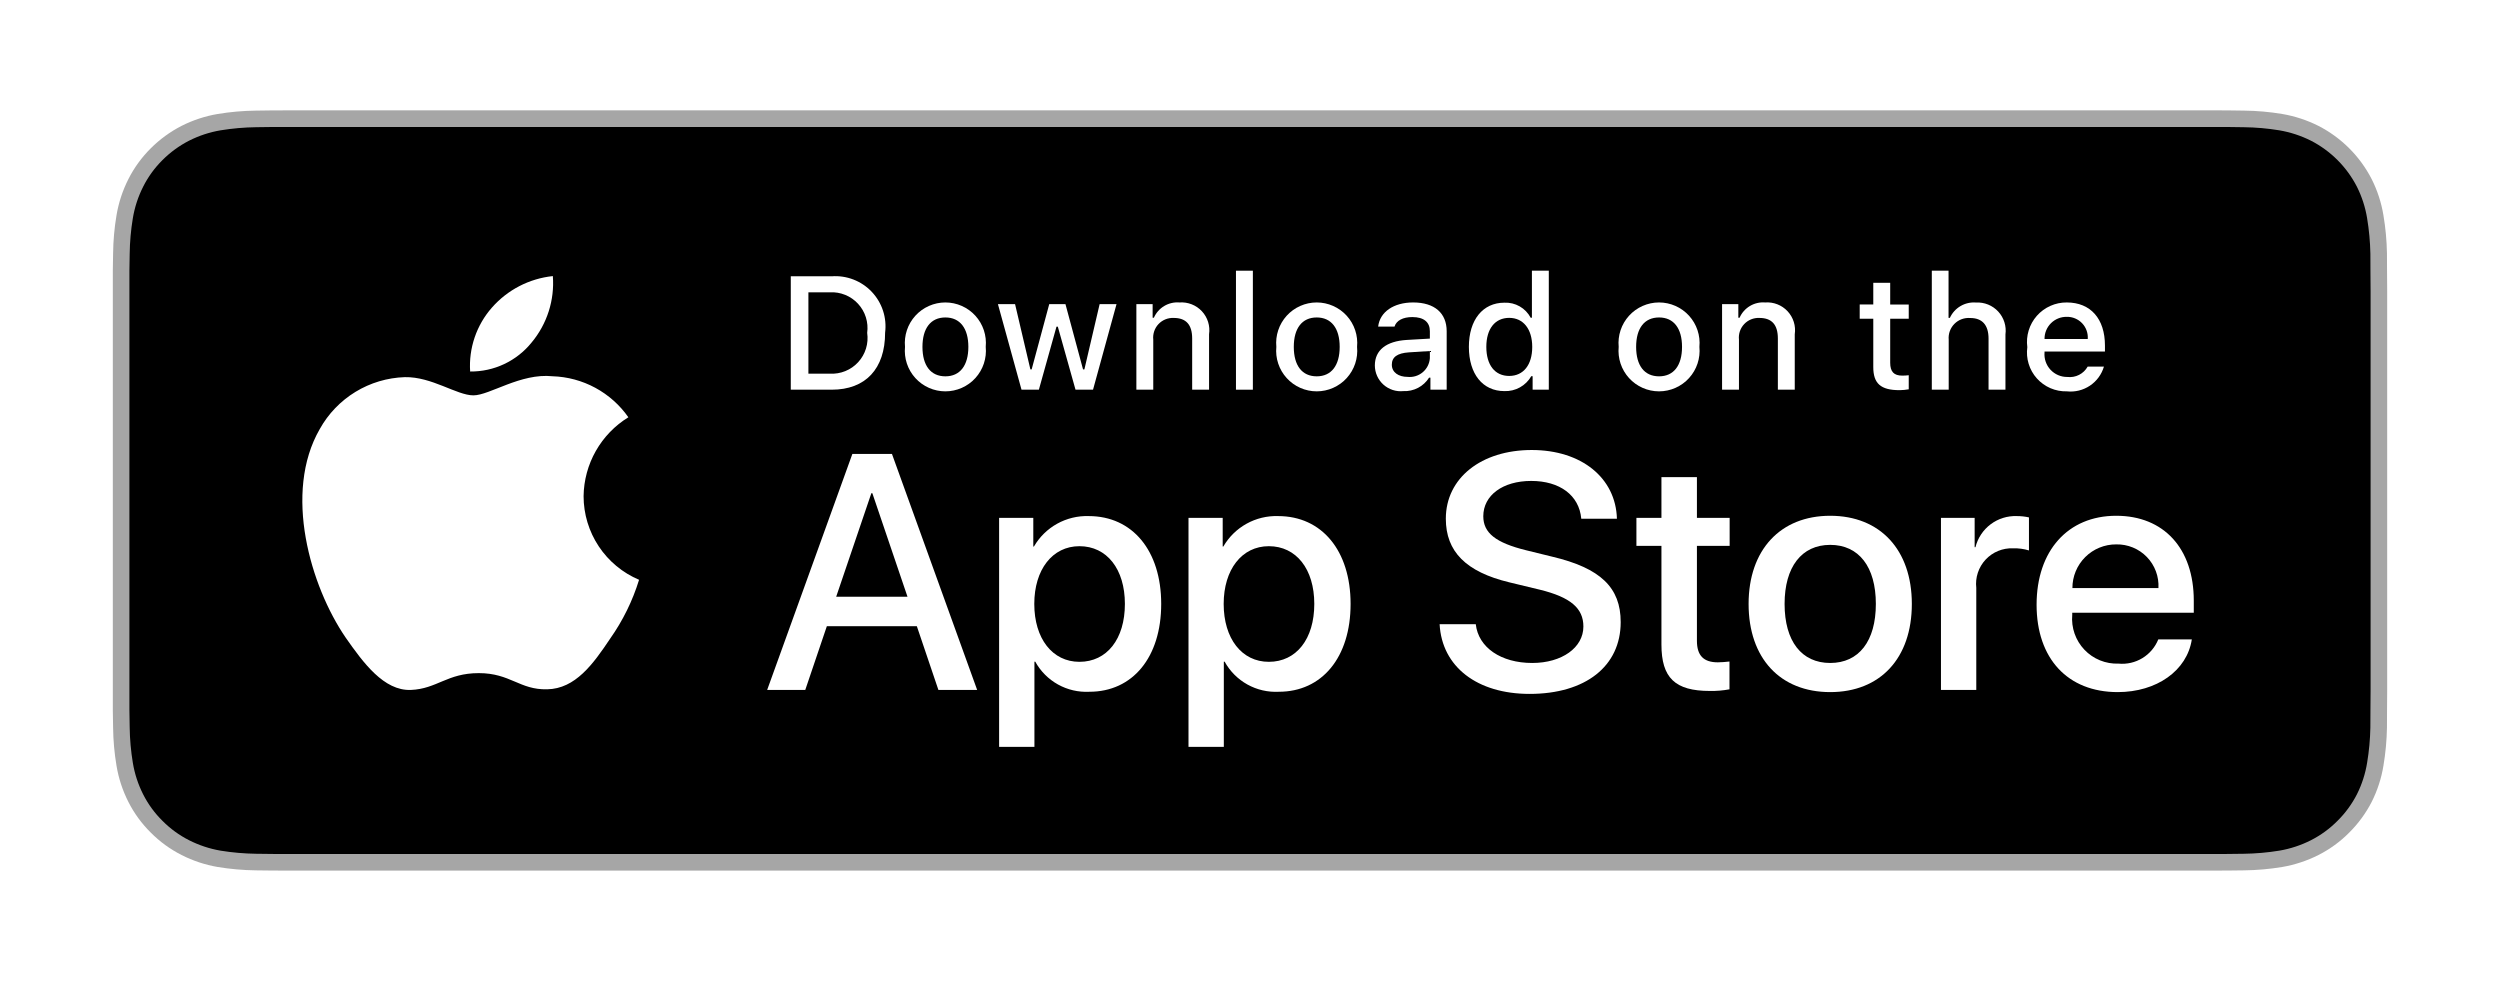
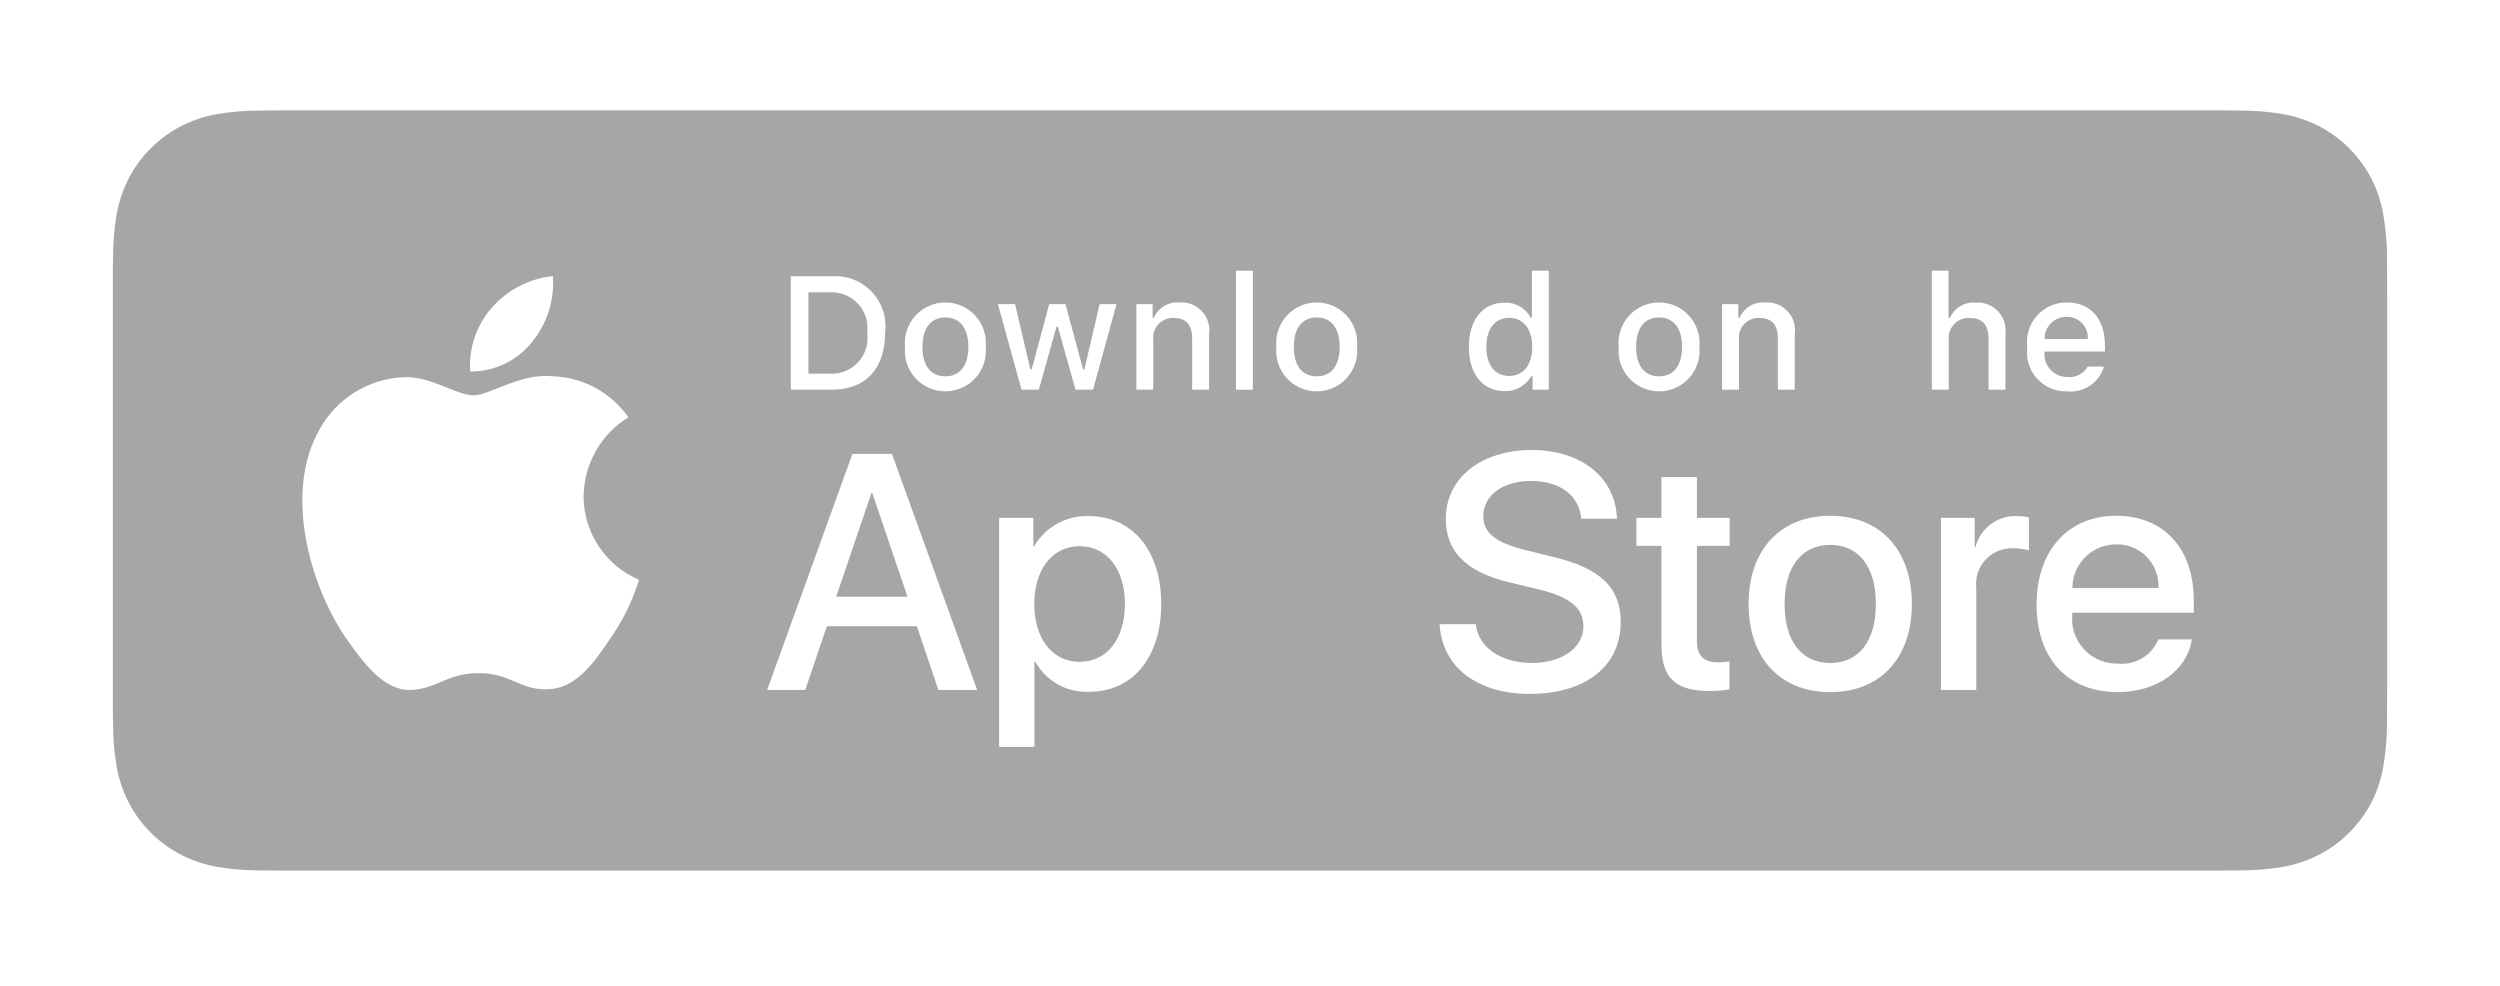
<svg xmlns="http://www.w3.org/2000/svg" width="332" height="131" viewBox="0 0 332 131" fill="none">
  <g filter="url(#filter0_d_16_6199)">
    <g clip-path="url(#clip0_16_6199)">
      <path d="M292.966 6H39.048C38.122 6 37.208 6 36.284 6.005C35.512 6.01 34.745 6.024 33.965 6.037C32.27 6.057 30.579 6.206 28.907 6.483C27.237 6.766 25.62 7.299 24.109 8.065C22.601 8.838 21.222 9.842 20.024 11.04C18.819 12.236 17.815 13.617 17.05 15.132C16.283 16.644 15.751 18.264 15.472 19.936C15.191 21.606 15.04 23.296 15.02 24.989C14.996 25.763 14.994 26.54 14.982 27.313V85.655C14.994 86.438 14.996 87.198 15.02 87.982C15.04 89.675 15.191 91.364 15.472 93.034C15.75 94.708 16.282 96.329 17.05 97.841C17.814 99.351 18.819 100.727 20.024 101.916C21.217 103.12 22.597 104.124 24.109 104.891C25.62 105.659 27.237 106.195 28.907 106.483C30.579 106.758 32.27 106.907 33.965 106.929C34.745 106.946 35.512 106.956 36.284 106.956C37.208 106.961 38.122 106.961 39.048 106.961H292.966C293.873 106.961 294.795 106.961 295.702 106.956C296.471 106.956 297.26 106.946 298.029 106.929C299.721 106.908 301.408 106.759 303.077 106.483C304.753 106.193 306.376 105.657 307.893 104.891C309.404 104.124 310.783 103.119 311.975 101.916C313.177 100.722 314.184 99.347 314.958 97.841C315.72 96.328 316.247 94.707 316.52 93.034C316.802 91.364 316.958 89.675 316.989 87.982C316.999 87.198 316.999 86.438 316.999 85.655C317.018 84.738 317.018 83.826 317.018 82.894V30.069C317.018 29.145 317.018 28.228 316.999 27.313C316.999 26.54 316.999 25.763 316.989 24.989C316.958 23.295 316.802 21.606 316.52 19.936C316.246 18.265 315.719 16.645 314.958 15.132C313.4 12.096 310.929 9.624 307.893 8.065C306.376 7.301 304.752 6.768 303.077 6.482C301.408 6.204 299.721 6.055 298.029 6.036C297.26 6.024 296.471 6.009 295.702 6.004C294.795 5.999 293.873 5.999 292.966 5.999V6Z" fill="#A6A6A6" />
-       <path d="M36.297 104.753C35.528 104.753 34.777 104.743 34.014 104.726C32.434 104.705 30.857 104.568 29.297 104.314C27.842 104.064 26.432 103.598 25.115 102.931C23.81 102.271 22.619 101.404 21.589 100.365C20.544 99.339 19.674 98.148 19.013 96.841C18.345 95.525 17.883 94.114 17.642 92.658C17.383 91.093 17.242 89.511 17.222 87.925C17.206 87.393 17.185 85.621 17.185 85.621V27.314C17.185 27.314 17.208 25.569 17.222 25.056C17.242 23.473 17.381 21.893 17.64 20.331C17.881 18.871 18.344 17.456 19.012 16.136C19.67 14.829 20.535 13.637 21.574 12.607C22.612 11.567 23.806 10.696 25.114 10.026C26.428 9.362 27.835 8.899 29.287 8.653C30.852 8.397 32.434 8.259 34.021 8.239L36.298 8.209H295.69L297.995 8.241C299.566 8.259 301.134 8.396 302.685 8.651C304.152 8.9 305.573 9.366 306.903 10.034C309.522 11.384 311.654 13.52 312.998 16.142C313.656 17.453 314.111 18.856 314.349 20.304C314.611 21.879 314.758 23.471 314.788 25.067C314.795 25.782 314.795 26.55 314.795 27.314C314.815 28.26 314.815 29.161 314.815 30.07V82.894C314.815 83.811 314.815 84.706 314.795 85.608C314.795 86.429 314.795 87.181 314.785 87.955C314.756 89.523 314.612 91.086 314.354 92.633C314.118 94.1 313.659 95.521 312.991 96.848C312.326 98.142 311.461 99.322 310.428 100.346C309.396 101.39 308.204 102.262 306.895 102.927C305.57 103.598 304.15 104.066 302.685 104.314C301.125 104.569 299.548 104.707 297.967 104.726C297.228 104.743 296.454 104.753 295.702 104.753L292.966 104.758L36.297 104.753Z" fill="black" />
      <path d="M77.5 57.239C77.527 55.132 78.086 53.067 79.126 51.234C80.166 49.402 81.653 47.863 83.448 46.759C82.308 45.131 80.803 43.791 79.055 42.845C77.306 41.9 75.361 41.375 73.374 41.313C69.135 40.868 65.026 43.849 62.867 43.849C60.665 43.849 57.339 41.357 53.758 41.431C51.442 41.506 49.185 42.179 47.206 43.386C45.228 44.593 43.596 46.291 42.469 48.316C37.587 56.768 41.228 69.189 45.904 76.02C48.244 79.365 50.978 83.102 54.556 82.97C58.057 82.825 59.364 80.737 63.59 80.737C67.777 80.737 69.004 82.97 72.654 82.885C76.411 82.824 78.778 79.525 81.035 76.148C82.716 73.765 84.01 71.13 84.868 68.343C82.685 67.42 80.823 65.874 79.513 63.9C78.202 61.925 77.502 59.609 77.5 57.239Z" fill="white" />
      <path d="M70.605 36.821C72.653 34.361 73.662 31.201 73.418 28.01C70.288 28.339 67.398 29.834 65.322 32.199C64.307 33.354 63.529 34.698 63.034 36.154C62.539 37.61 62.335 39.149 62.435 40.683C64 40.699 65.549 40.36 66.964 39.691C68.379 39.022 69.624 38.04 70.605 36.821Z" fill="white" />
      <path d="M121.755 74.501H109.807L106.938 82.973H101.878L113.194 51.63H118.452L129.768 82.973H124.621L121.755 74.501ZM111.045 70.592H120.515L115.847 56.843H115.716L111.045 70.592Z" fill="white" />
      <path d="M154.208 71.548C154.208 78.65 150.407 83.212 144.671 83.212C143.218 83.288 141.773 82.953 140.501 82.246C139.23 81.539 138.183 80.488 137.481 79.214H137.372V90.533H132.682V60.121H137.222V63.922H137.308C138.043 62.654 139.107 61.608 140.388 60.897C141.67 60.185 143.12 59.835 144.585 59.882C150.384 59.882 154.208 64.467 154.208 71.548ZM149.386 71.548C149.386 66.922 146.995 63.88 143.347 63.88C139.763 63.88 137.353 66.986 137.353 71.548C137.353 76.153 139.763 79.236 143.347 79.236C146.995 79.236 149.386 76.217 149.386 71.548Z" fill="white" />
-       <path d="M179.359 71.548C179.359 78.65 175.558 83.212 169.823 83.212C168.37 83.288 166.925 82.953 165.653 82.246C164.381 81.539 163.335 80.488 162.632 79.214H162.524V90.533H157.833V60.121H162.374V63.922H162.46C163.194 62.654 164.259 61.608 165.54 60.897C166.821 60.185 168.271 59.835 169.736 59.882C175.536 59.882 179.359 64.467 179.359 71.548ZM174.538 71.548C174.538 66.922 172.147 63.88 168.499 63.88C164.915 63.88 162.504 66.986 162.504 71.548C162.504 76.153 164.915 79.236 168.499 79.236C172.147 79.236 174.538 76.217 174.538 71.548H174.538Z" fill="white" />
      <path d="M195.982 74.24C196.33 77.348 199.349 79.389 203.476 79.389C207.429 79.389 210.274 77.348 210.274 74.546C210.274 72.113 208.558 70.656 204.496 69.658L200.434 68.679C194.678 67.289 192.006 64.597 192.006 60.23C192.006 54.822 196.719 51.107 203.411 51.107C210.035 51.107 214.575 54.822 214.728 60.23H209.993C209.709 57.102 207.124 55.214 203.345 55.214C199.566 55.214 196.981 57.124 196.981 59.904C196.981 62.12 198.632 63.424 202.672 64.422L206.125 65.27C212.556 66.791 215.228 69.374 215.228 73.959C215.228 79.823 210.557 83.496 203.128 83.496C196.177 83.496 191.484 79.909 191.181 74.24L195.982 74.24Z" fill="white" />
      <path d="M225.351 54.713V60.121H229.697V63.836H225.351V76.434C225.351 78.391 226.222 79.303 228.132 79.303C228.648 79.294 229.163 79.258 229.675 79.194V82.887C228.816 83.047 227.943 83.12 227.069 83.104C222.443 83.104 220.639 81.366 220.639 76.934V63.836H217.316V60.121H220.639V54.713H225.351Z" fill="white" />
      <path d="M232.214 71.548C232.214 64.358 236.448 59.84 243.052 59.84C249.677 59.84 253.892 64.358 253.892 71.548C253.892 78.758 249.699 83.257 243.052 83.257C236.406 83.257 232.214 78.758 232.214 71.548ZM249.113 71.548C249.113 66.616 246.853 63.705 243.052 63.705C239.251 63.705 236.993 66.638 236.993 71.548C236.993 76.5 239.251 79.389 243.052 79.389C246.853 79.389 249.113 76.5 249.113 71.548H249.113Z" fill="white" />
      <path d="M257.76 60.121H262.233V64.011H262.342C262.645 62.796 263.356 61.723 264.357 60.971C265.358 60.219 266.588 59.835 267.839 59.882C268.379 59.88 268.918 59.939 269.446 60.057V64.445C268.763 64.236 268.051 64.141 267.338 64.161C266.657 64.134 265.977 64.254 265.347 64.514C264.716 64.773 264.149 65.166 263.685 65.666C263.22 66.165 262.87 66.759 262.657 67.407C262.443 68.055 262.373 68.741 262.45 69.419V82.973H257.76L257.76 60.121Z" fill="white" />
      <path d="M291.073 76.261C290.442 80.409 286.402 83.257 281.233 83.257C274.585 83.257 270.459 78.802 270.459 71.657C270.459 64.489 274.607 59.84 281.036 59.84C287.358 59.84 291.334 64.183 291.334 71.112V72.719H275.194V73.002C275.119 73.844 275.225 74.691 275.503 75.488C275.781 76.285 276.225 77.014 276.807 77.626C277.388 78.239 278.093 78.72 278.875 79.039C279.657 79.358 280.497 79.506 281.341 79.475C282.45 79.579 283.562 79.323 284.513 78.743C285.464 78.164 286.202 77.294 286.619 76.261L291.073 76.261ZM275.216 69.441H286.641C286.683 68.685 286.568 67.928 286.304 67.218C286.04 66.508 285.632 65.861 285.105 65.316C284.579 64.772 283.946 64.342 283.245 64.053C282.545 63.765 281.793 63.625 281.036 63.641C280.272 63.636 279.514 63.783 278.808 64.073C278.101 64.362 277.458 64.789 276.917 65.328C276.376 65.868 275.947 66.509 275.655 67.214C275.363 67.92 275.214 68.677 275.216 69.441V69.441Z" fill="white" />
      <path d="M110.456 28.037C111.44 27.966 112.427 28.115 113.346 28.472C114.265 28.829 115.093 29.385 115.771 30.101C116.449 30.817 116.959 31.674 117.266 32.612C117.572 33.549 117.667 34.542 117.543 35.52C117.543 40.332 114.942 43.097 110.456 43.097H105.016V28.037H110.456ZM107.356 40.968H110.195C110.898 41.01 111.601 40.894 112.254 40.63C112.906 40.366 113.492 39.96 113.967 39.441C114.443 38.922 114.797 38.304 115.004 37.631C115.21 36.958 115.264 36.247 115.162 35.551C115.257 34.857 115.198 34.151 114.988 33.483C114.778 32.815 114.423 32.202 113.948 31.687C113.474 31.172 112.891 30.769 112.242 30.506C111.593 30.243 110.894 30.126 110.195 30.165H107.356V40.968Z" fill="white" />
      <path d="M120.185 37.41C120.114 36.663 120.199 35.909 120.436 35.197C120.673 34.485 121.056 33.831 121.561 33.275C122.065 32.72 122.68 32.276 123.367 31.973C124.053 31.669 124.795 31.512 125.545 31.512C126.295 31.512 127.038 31.669 127.724 31.973C128.41 32.276 129.025 32.72 129.53 33.275C130.034 33.831 130.417 34.485 130.654 35.197C130.891 35.909 130.976 36.663 130.905 37.41C130.978 38.157 130.893 38.912 130.657 39.625C130.421 40.338 130.038 40.994 129.533 41.55C129.029 42.106 128.413 42.551 127.726 42.855C127.039 43.16 126.296 43.317 125.545 43.317C124.794 43.317 124.051 43.16 123.364 42.855C122.677 42.551 122.062 42.106 121.557 41.55C121.052 40.994 120.669 40.338 120.433 39.625C120.197 38.912 120.112 38.157 120.185 37.41ZM128.598 37.41C128.598 34.946 127.491 33.505 125.549 33.505C123.599 33.505 122.502 34.946 122.502 37.41C122.502 39.893 123.599 41.323 125.549 41.323C127.491 41.323 128.598 39.883 128.598 37.41H128.598Z" fill="white" />
      <path d="M145.154 43.097H142.828L140.479 34.727H140.301L137.962 43.097H135.657L132.524 31.732H134.8L136.836 40.404H137.003L139.34 31.732H141.492L143.828 40.404H144.006L146.032 31.732H148.275L145.154 43.097Z" fill="white" />
      <path d="M150.91 31.732H153.069V33.538H153.237C153.521 32.889 154.001 32.346 154.609 31.983C155.217 31.619 155.923 31.455 156.629 31.513C157.182 31.471 157.737 31.555 158.253 31.757C158.77 31.959 159.234 32.275 159.612 32.681C159.99 33.087 160.271 33.572 160.436 34.102C160.601 34.632 160.644 35.191 160.563 35.74V43.097H158.32V36.303C158.32 34.477 157.526 33.568 155.867 33.568C155.492 33.551 155.117 33.615 154.768 33.756C154.42 33.897 154.106 34.111 153.848 34.385C153.59 34.658 153.395 34.984 153.275 35.341C153.155 35.697 153.113 36.075 153.153 36.449V43.098H150.91L150.91 31.732Z" fill="white" />
      <path d="M164.136 27.295H166.38V43.097H164.136V27.295Z" fill="white" />
      <path d="M169.498 37.41C169.426 36.663 169.512 35.909 169.749 35.197C169.986 34.485 170.369 33.831 170.873 33.275C171.378 32.72 171.993 32.276 172.68 31.973C173.366 31.669 174.108 31.512 174.858 31.512C175.609 31.512 176.351 31.669 177.037 31.973C177.723 32.276 178.338 32.72 178.843 33.275C179.348 33.831 179.731 34.485 179.968 35.197C180.205 35.909 180.29 36.663 180.219 37.41C180.291 38.157 180.207 38.912 179.971 39.625C179.734 40.338 179.351 40.994 178.847 41.55C178.342 42.107 177.726 42.551 177.039 42.855C176.352 43.16 175.609 43.317 174.858 43.317C174.107 43.317 173.364 43.16 172.677 42.855C171.99 42.551 171.375 42.107 170.87 41.55C170.365 40.994 169.982 40.338 169.746 39.625C169.509 38.912 169.425 38.157 169.498 37.41ZM177.91 37.41C177.91 34.946 176.804 33.505 174.861 33.505C172.912 33.505 171.815 34.946 171.815 37.41C171.815 39.893 172.912 41.323 174.861 41.323C176.804 41.323 177.91 39.883 177.91 37.41H177.91Z" fill="white" />
-       <path d="M182.58 39.883C182.58 37.837 184.103 36.658 186.807 36.49L189.886 36.313V35.332C189.886 34.131 189.092 33.453 187.559 33.453C186.307 33.453 185.439 33.913 185.19 34.717H183.019C183.248 32.765 185.084 31.512 187.663 31.512C190.512 31.512 192.119 32.931 192.119 35.332V43.097H189.96V41.5H189.782C189.422 42.073 188.916 42.54 188.317 42.854C187.717 43.167 187.045 43.316 186.369 43.285C185.891 43.334 185.409 43.283 184.953 43.135C184.497 42.987 184.077 42.745 183.72 42.425C183.363 42.104 183.077 41.712 182.881 41.275C182.684 40.837 182.582 40.363 182.58 39.883ZM189.886 38.912V37.962L187.111 38.139C185.545 38.244 184.835 38.776 184.835 39.778C184.835 40.801 185.723 41.397 186.943 41.397C187.301 41.433 187.662 41.397 188.005 41.29C188.348 41.184 188.667 41.01 188.941 40.778C189.216 40.546 189.441 40.262 189.603 39.941C189.766 39.62 189.862 39.27 189.886 38.912Z" fill="white" />
      <path d="M195.067 37.41C195.067 33.819 196.913 31.543 199.785 31.543C200.495 31.511 201.2 31.681 201.817 32.034C202.435 32.387 202.938 32.908 203.27 33.537H203.438V27.295H205.681V43.097H203.532V41.302H203.354C202.997 41.926 202.475 42.441 201.846 42.791C201.217 43.141 200.504 43.311 199.785 43.285C196.894 43.285 195.067 41.01 195.067 37.41ZM197.384 37.41C197.384 39.821 198.521 41.271 200.421 41.271C202.311 41.271 203.48 39.8 203.48 37.42C203.48 35.051 202.299 33.559 200.421 33.559C198.533 33.559 197.384 35.019 197.384 37.41H197.384Z" fill="white" />
      <path d="M214.961 37.41C214.89 36.663 214.975 35.909 215.212 35.197C215.449 34.485 215.832 33.831 216.337 33.275C216.841 32.72 217.457 32.276 218.143 31.973C218.829 31.669 219.571 31.512 220.321 31.512C221.072 31.512 221.814 31.669 222.5 31.973C223.186 32.276 223.801 32.72 224.306 33.275C224.81 33.831 225.193 34.485 225.43 35.197C225.667 35.909 225.753 36.663 225.681 37.41C225.754 38.157 225.67 38.912 225.433 39.625C225.197 40.338 224.814 40.994 224.309 41.55C223.805 42.106 223.189 42.551 222.502 42.855C221.815 43.16 221.072 43.317 220.321 43.317C219.57 43.317 218.827 43.16 218.14 42.855C217.453 42.551 216.838 42.106 216.333 41.55C215.828 40.994 215.445 40.338 215.209 39.625C214.973 38.912 214.889 38.157 214.961 37.41ZM223.374 37.41C223.374 34.946 222.267 33.505 220.325 33.505C218.375 33.505 217.278 34.946 217.278 37.41C217.278 39.893 218.375 41.323 220.325 41.323C222.267 41.323 223.374 39.883 223.374 37.41Z" fill="white" />
      <path d="M228.691 31.732H230.85V33.538H231.018C231.302 32.889 231.781 32.346 232.389 31.983C232.997 31.619 233.703 31.455 234.409 31.513C234.962 31.471 235.518 31.555 236.034 31.757C236.55 31.959 237.015 32.275 237.392 32.681C237.77 33.087 238.052 33.572 238.216 34.102C238.381 34.632 238.424 35.191 238.343 35.74V43.097H236.1V36.303C236.1 34.477 235.306 33.568 233.648 33.568C233.272 33.551 232.897 33.615 232.549 33.756C232.2 33.897 231.886 34.111 231.629 34.385C231.371 34.658 231.175 34.984 231.055 35.341C230.935 35.697 230.894 36.075 230.934 36.449V43.098H228.691V31.732Z" fill="white" />
-       <path d="M251.018 28.902V31.784H253.48V33.673H251.018V39.517C251.018 40.708 251.508 41.229 252.625 41.229C252.911 41.228 253.196 41.211 253.48 41.177V43.046C253.077 43.118 252.669 43.156 252.26 43.16C249.765 43.16 248.772 42.283 248.772 40.091V33.673H246.968V31.783H248.772V28.902H251.018Z" fill="white" />
      <path d="M256.544 27.295H258.767V33.558H258.944C259.243 32.904 259.735 32.357 260.356 31.993C260.976 31.628 261.693 31.464 262.41 31.522C262.96 31.492 263.51 31.584 264.021 31.791C264.531 31.998 264.99 32.316 265.364 32.72C265.738 33.125 266.017 33.607 266.183 34.133C266.35 34.658 266.398 35.214 266.324 35.76V43.097H264.079V36.313C264.079 34.498 263.233 33.578 261.649 33.578C261.263 33.547 260.875 33.599 260.512 33.733C260.149 33.867 259.82 34.079 259.548 34.353C259.275 34.628 259.066 34.959 258.934 35.322C258.803 35.686 258.753 36.074 258.787 36.46V43.097H256.544L256.544 27.295Z" fill="white" />
      <path d="M279.403 40.029C279.098 41.068 278.438 41.966 277.538 42.567C276.637 43.168 275.554 43.434 274.478 43.317C273.729 43.337 272.985 43.193 272.297 42.897C271.61 42.6 270.995 42.157 270.495 41.599C269.996 41.041 269.623 40.381 269.405 39.664C269.186 38.948 269.126 38.193 269.228 37.45C269.128 36.706 269.19 35.949 269.408 35.231C269.626 34.512 269.996 33.849 270.493 33.286C270.99 32.723 271.602 32.273 272.288 31.967C272.974 31.661 273.717 31.506 274.468 31.513C277.631 31.513 279.538 33.673 279.538 37.242V38.025H271.513V38.151C271.478 38.568 271.53 38.987 271.667 39.383C271.803 39.779 272.021 40.142 272.306 40.448C272.591 40.755 272.937 40.998 273.322 41.163C273.706 41.328 274.121 41.411 274.54 41.407C275.076 41.471 275.62 41.374 276.101 41.129C276.583 40.884 276.98 40.501 277.244 40.029L279.403 40.029ZM271.513 36.366H277.253C277.282 35.984 277.23 35.601 277.101 35.241C276.973 34.881 276.77 34.552 276.507 34.274C276.243 33.997 275.925 33.778 275.571 33.631C275.218 33.484 274.838 33.413 274.456 33.422C274.068 33.417 273.683 33.49 273.324 33.636C272.964 33.782 272.638 33.999 272.364 34.273C272.089 34.548 271.873 34.874 271.727 35.234C271.58 35.593 271.508 35.978 271.513 36.366H271.513Z" fill="white" />
    </g>
  </g>
  <defs>
    <filter id="filter0_d_16_6199" x="0.559" y="0.231" width="330.883" height="129.808" filterUnits="userSpaceOnUse" color-interpolation-filters="sRGB">
      <feFlood flood-opacity="0" result="BackgroundImageFix" />
      <feColorMatrix in="SourceAlpha" type="matrix" values="0 0 0 0 0 0 0 0 0 0 0 0 0 0 0 0 0 0 127 0" result="hardAlpha" />
      <feOffset dy="8.654" />
      <feGaussianBlur stdDeviation="7.212" />
      <feColorMatrix type="matrix" values="0 0 0 0 0 0 0 0 0 0 0 0 0 0 0 0 0 0 0.2 0" />
      <feBlend mode="normal" in2="BackgroundImageFix" result="effect1_dropShadow_16_6199" />
      <feBlend mode="normal" in="SourceGraphic" in2="effect1_dropShadow_16_6199" result="shape" />
    </filter>
    <clipPath id="clip0_16_6199">
      <rect width="302.037" height="100.962" fill="white" transform="translate(14.982 6)" />
    </clipPath>
  </defs>
</svg>